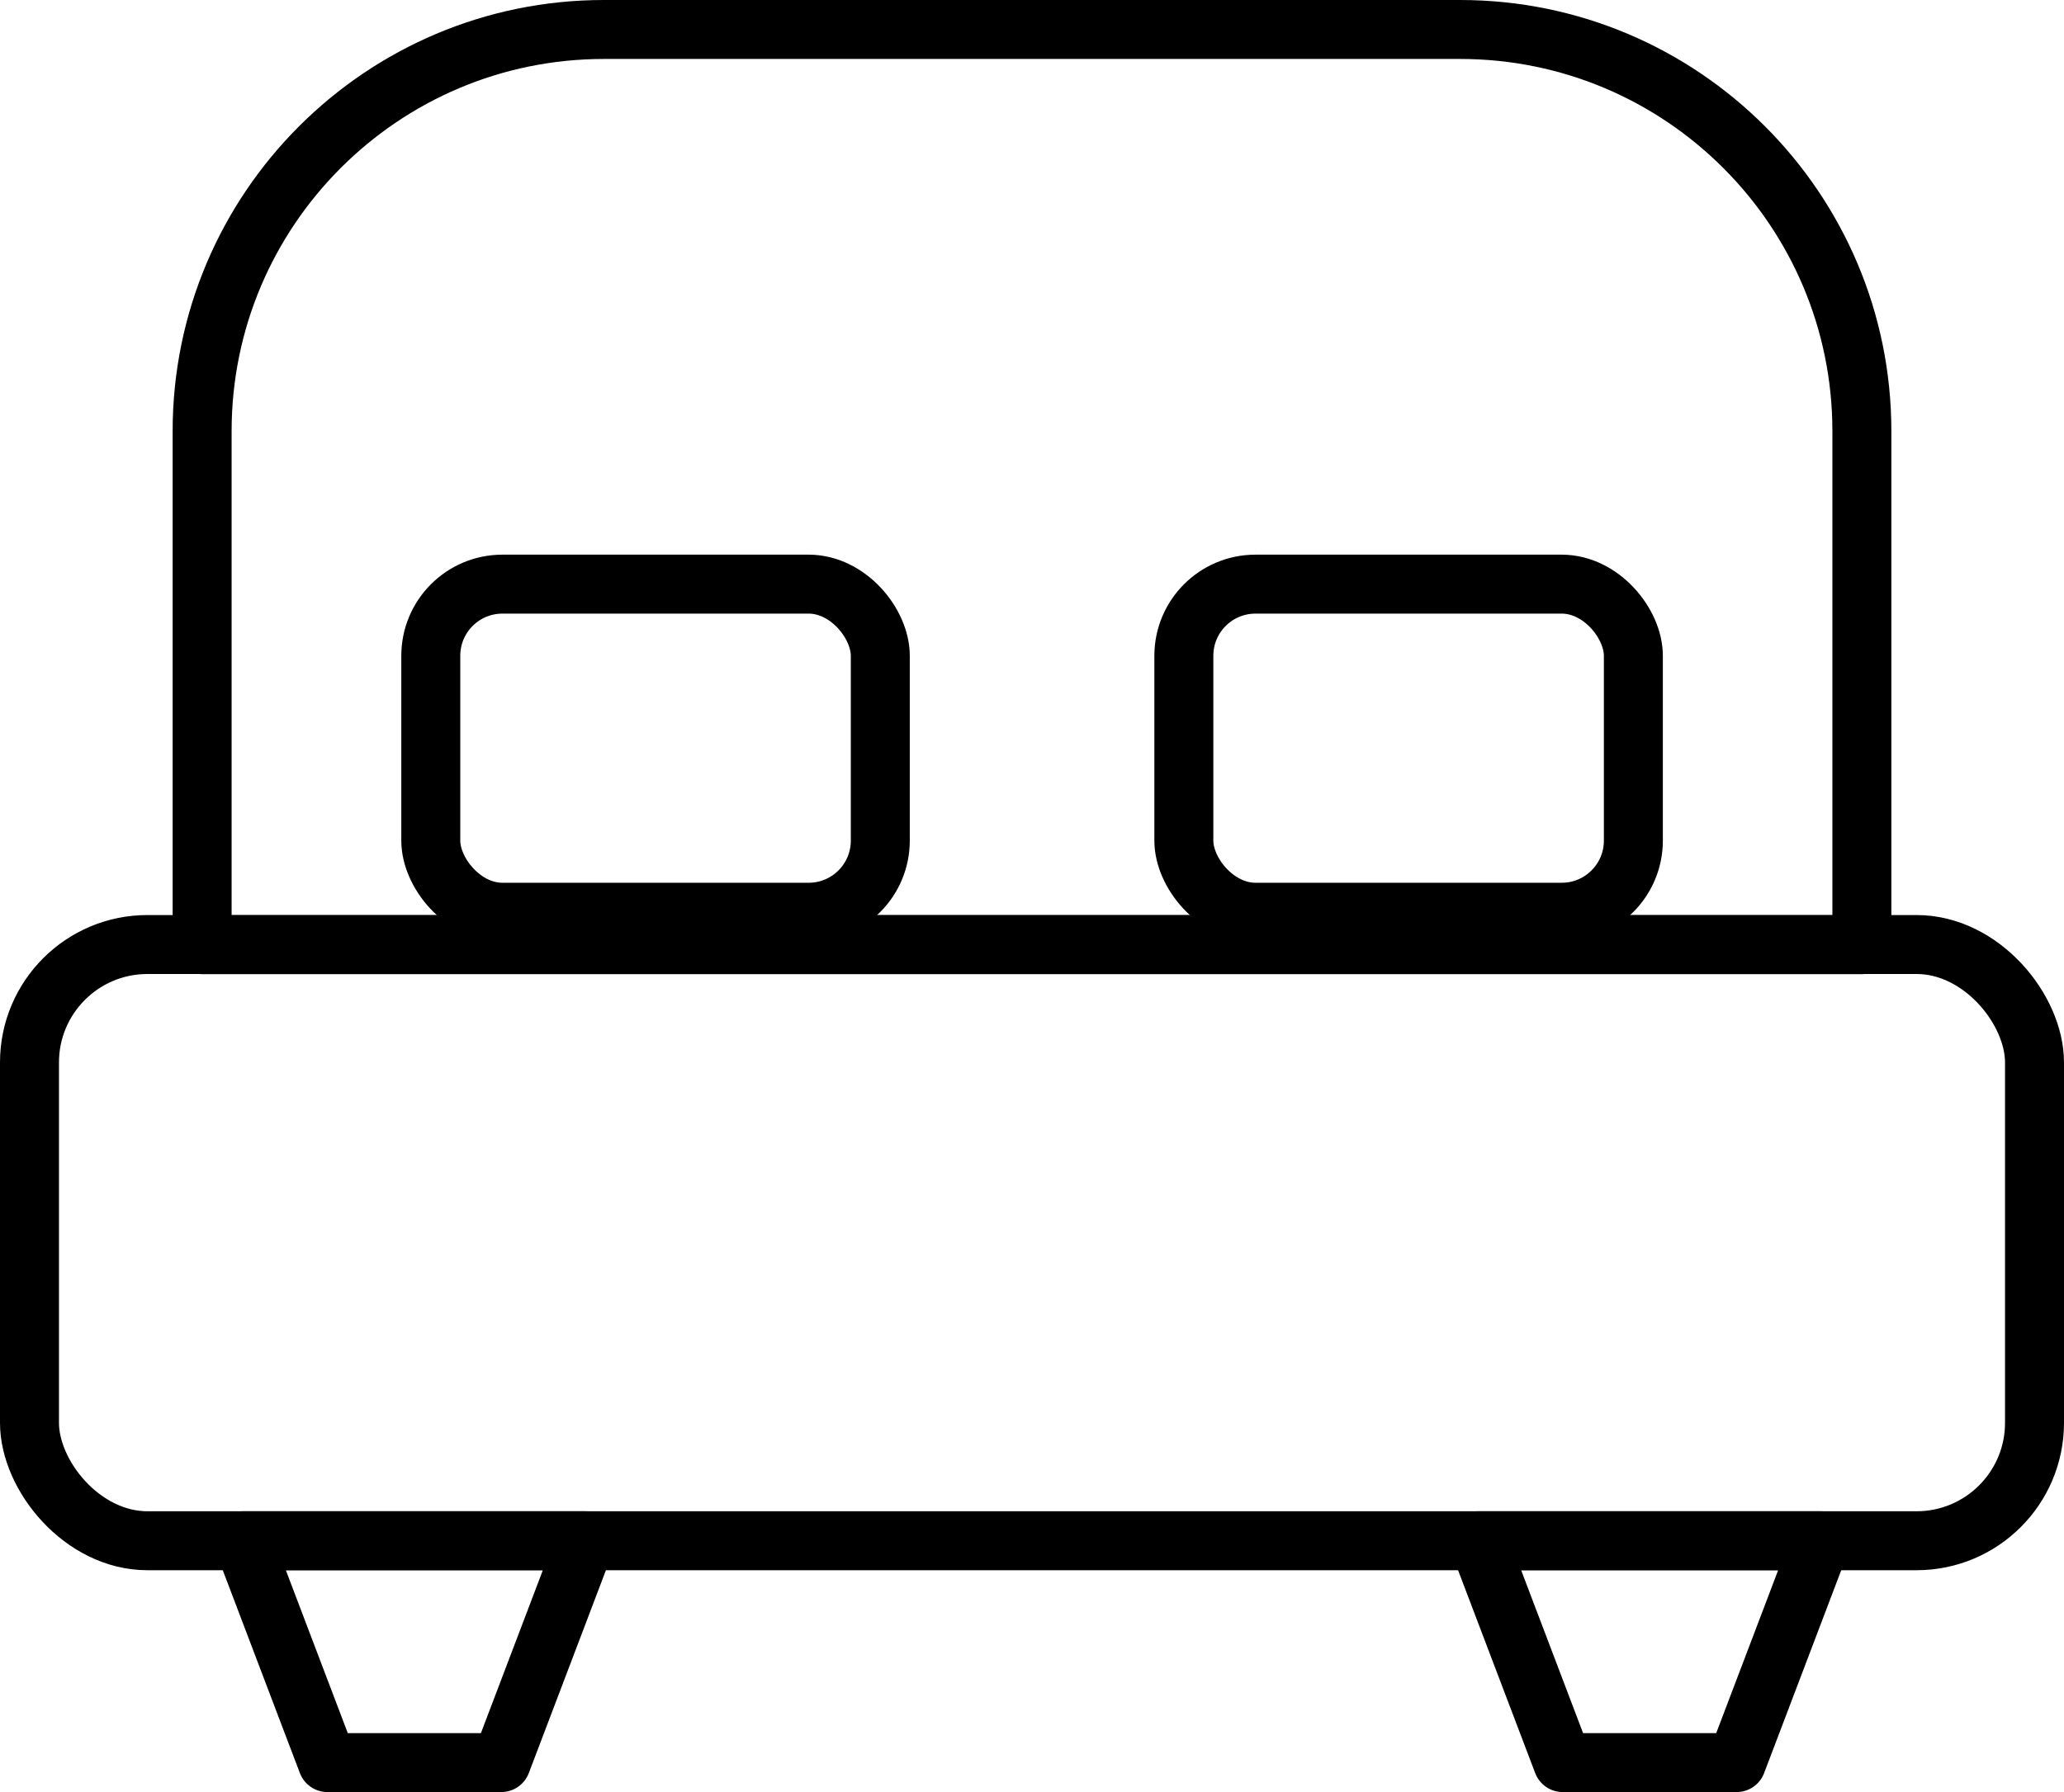
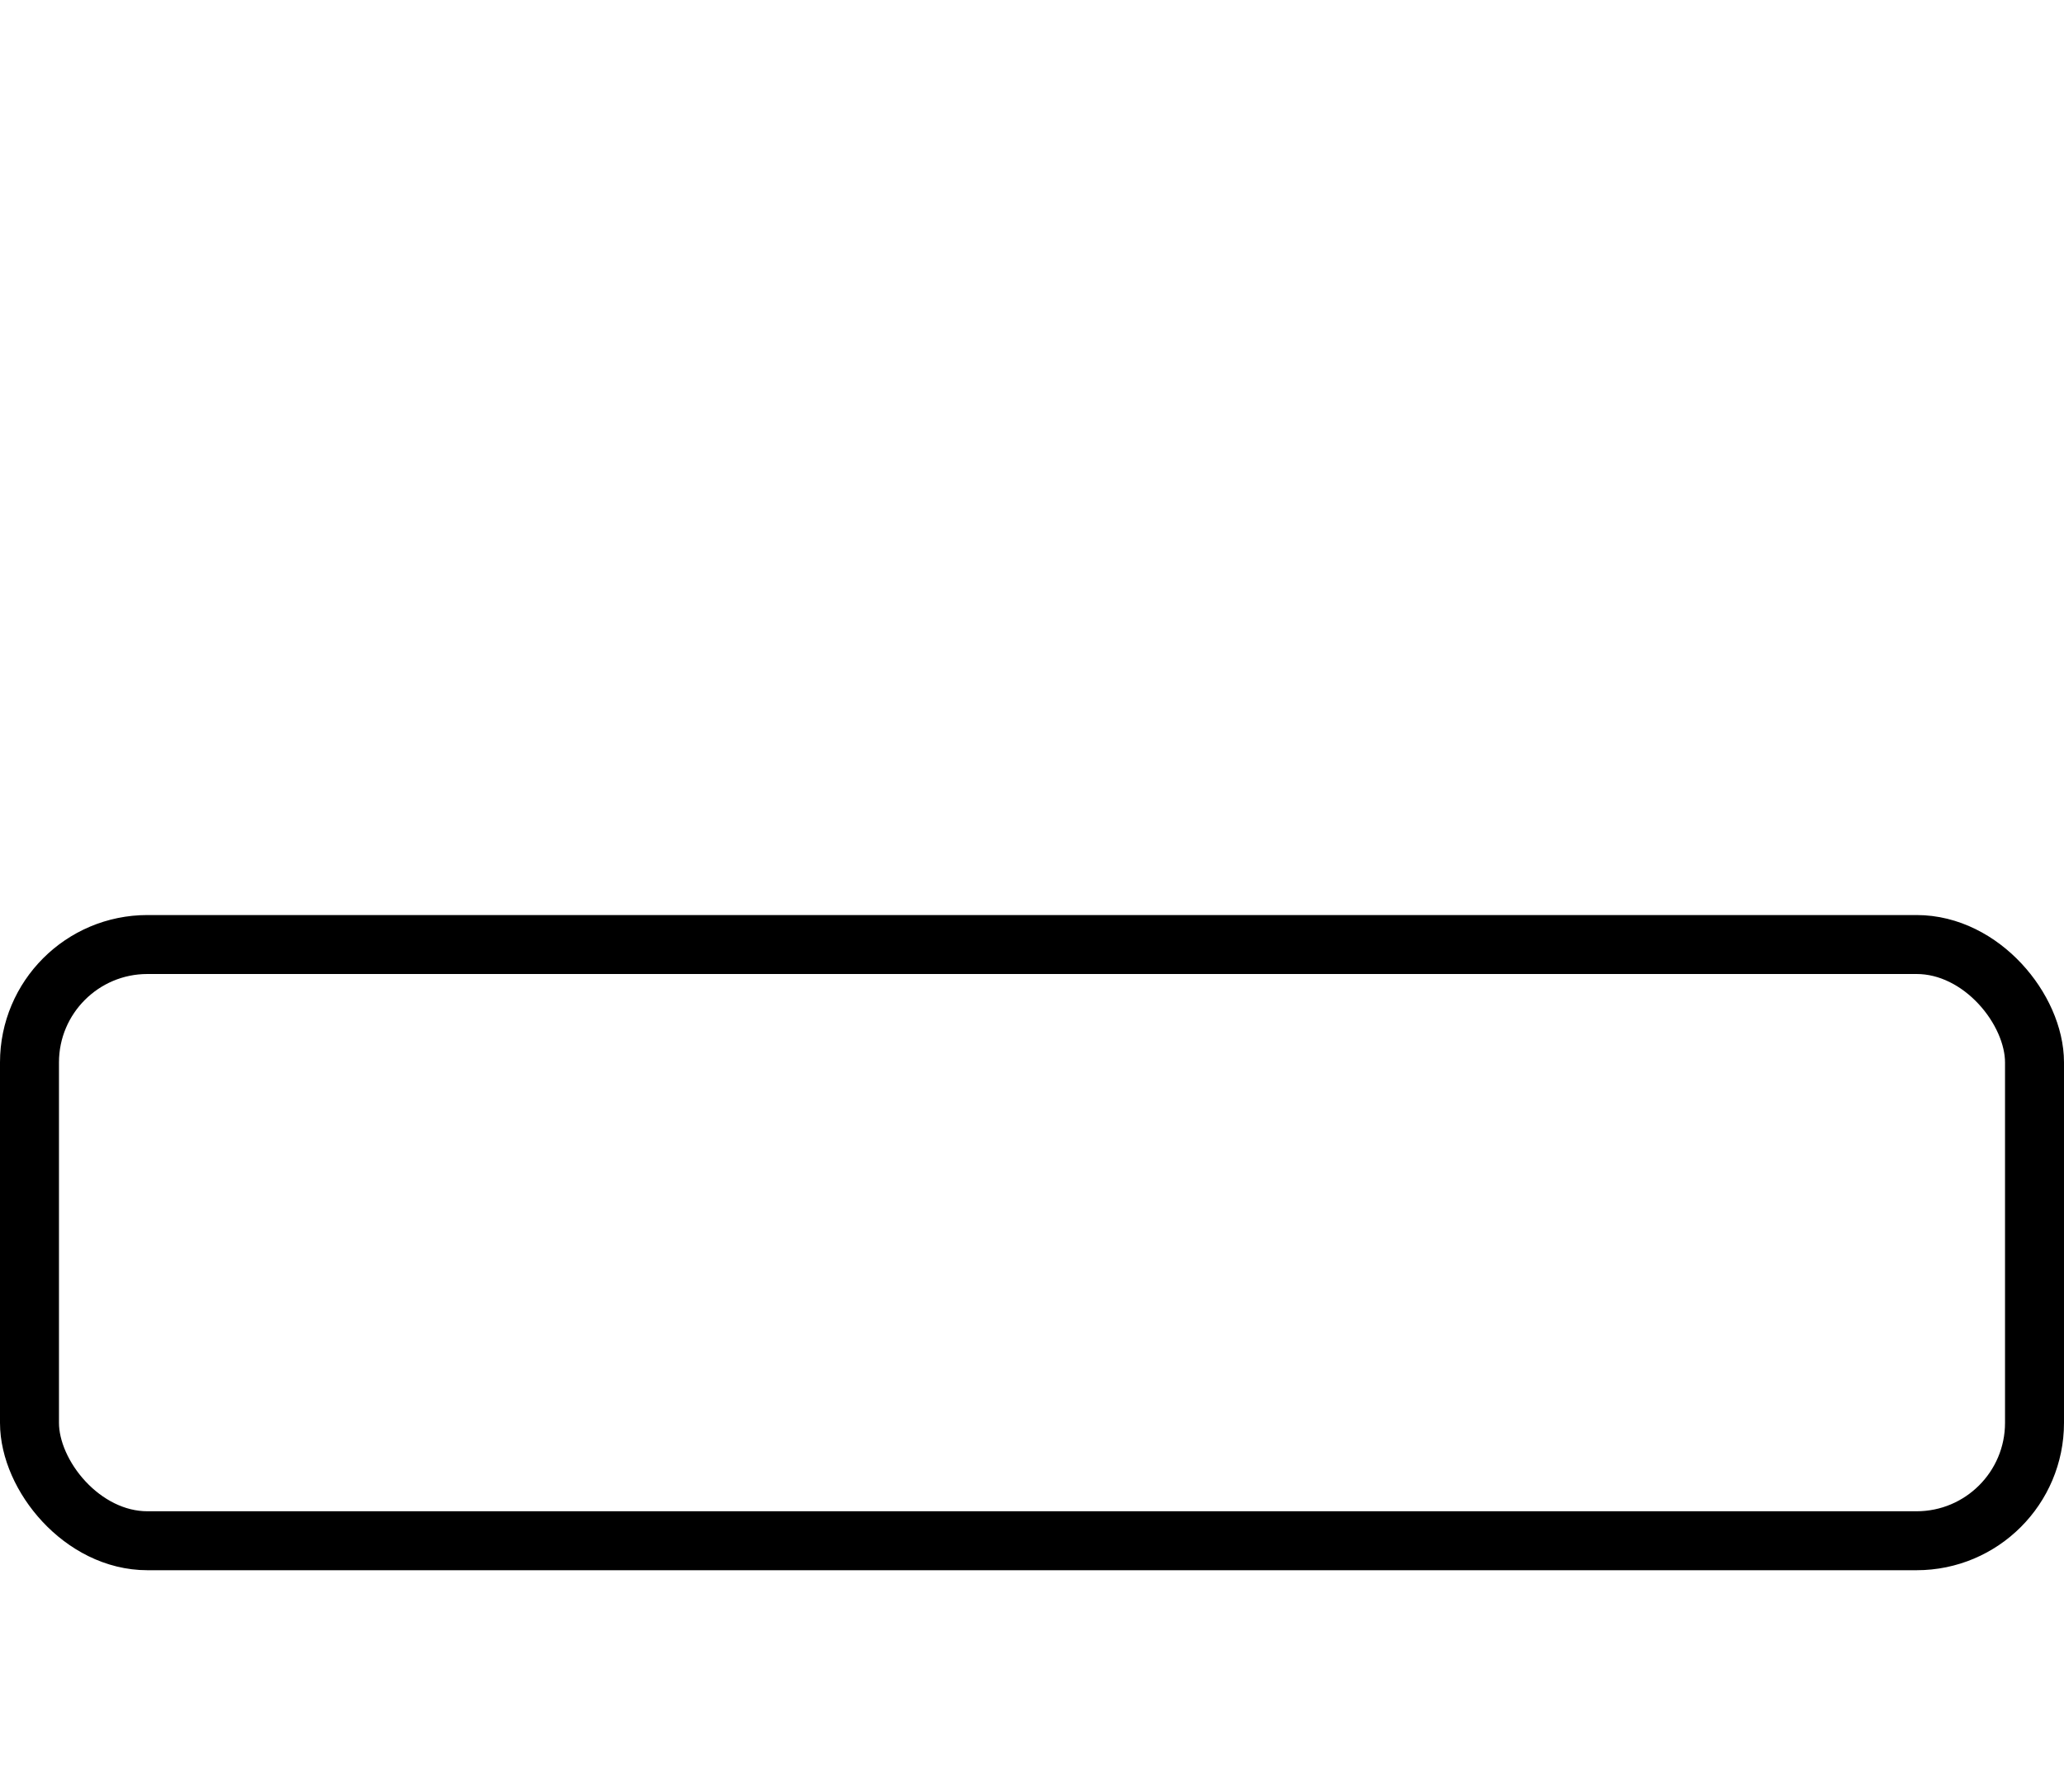
<svg xmlns="http://www.w3.org/2000/svg" id="Layer_2" data-name="Layer 2" viewBox="0 0 140 121.58">
  <defs>
    <style>
      .cls-1 {
        fill: none;
        stroke: #000;
        stroke-linecap: round;
        stroke-linejoin: round;
        stroke-width: 4px;
      }
    </style>
  </defs>
  <g id="VECTOR">
    <g>
      <rect class="cls-1" x="2" y="64.08" width="136" height="40.45" rx="8" ry="8" />
      <g>
-         <polygon class="cls-1" points="34 119.58 22.21 119.58 16.49 104.53 39.72 104.53 34 119.58" />
-         <polygon class="cls-1" points="117.79 119.58 106 119.58 100.28 104.53 123.51 104.53 117.79 119.58" />
-       </g>
-       <path class="cls-1" d="M40.96,2h58.08c15.04,0,27.25,12.21,27.25,27.25v34.84H13.71V29.25c0-15.04,12.21-27.25,27.25-27.25Z" />
+         </g>
      <g>
-         <rect class="cls-1" x="29.22" y="39.63" width="30.49" height="22.26" rx="4.86" ry="4.86" />
-         <rect class="cls-1" x="80.3" y="39.63" width="30.49" height="22.26" rx="4.86" ry="4.86" />
-       </g>
+         </g>
    </g>
  </g>
</svg>